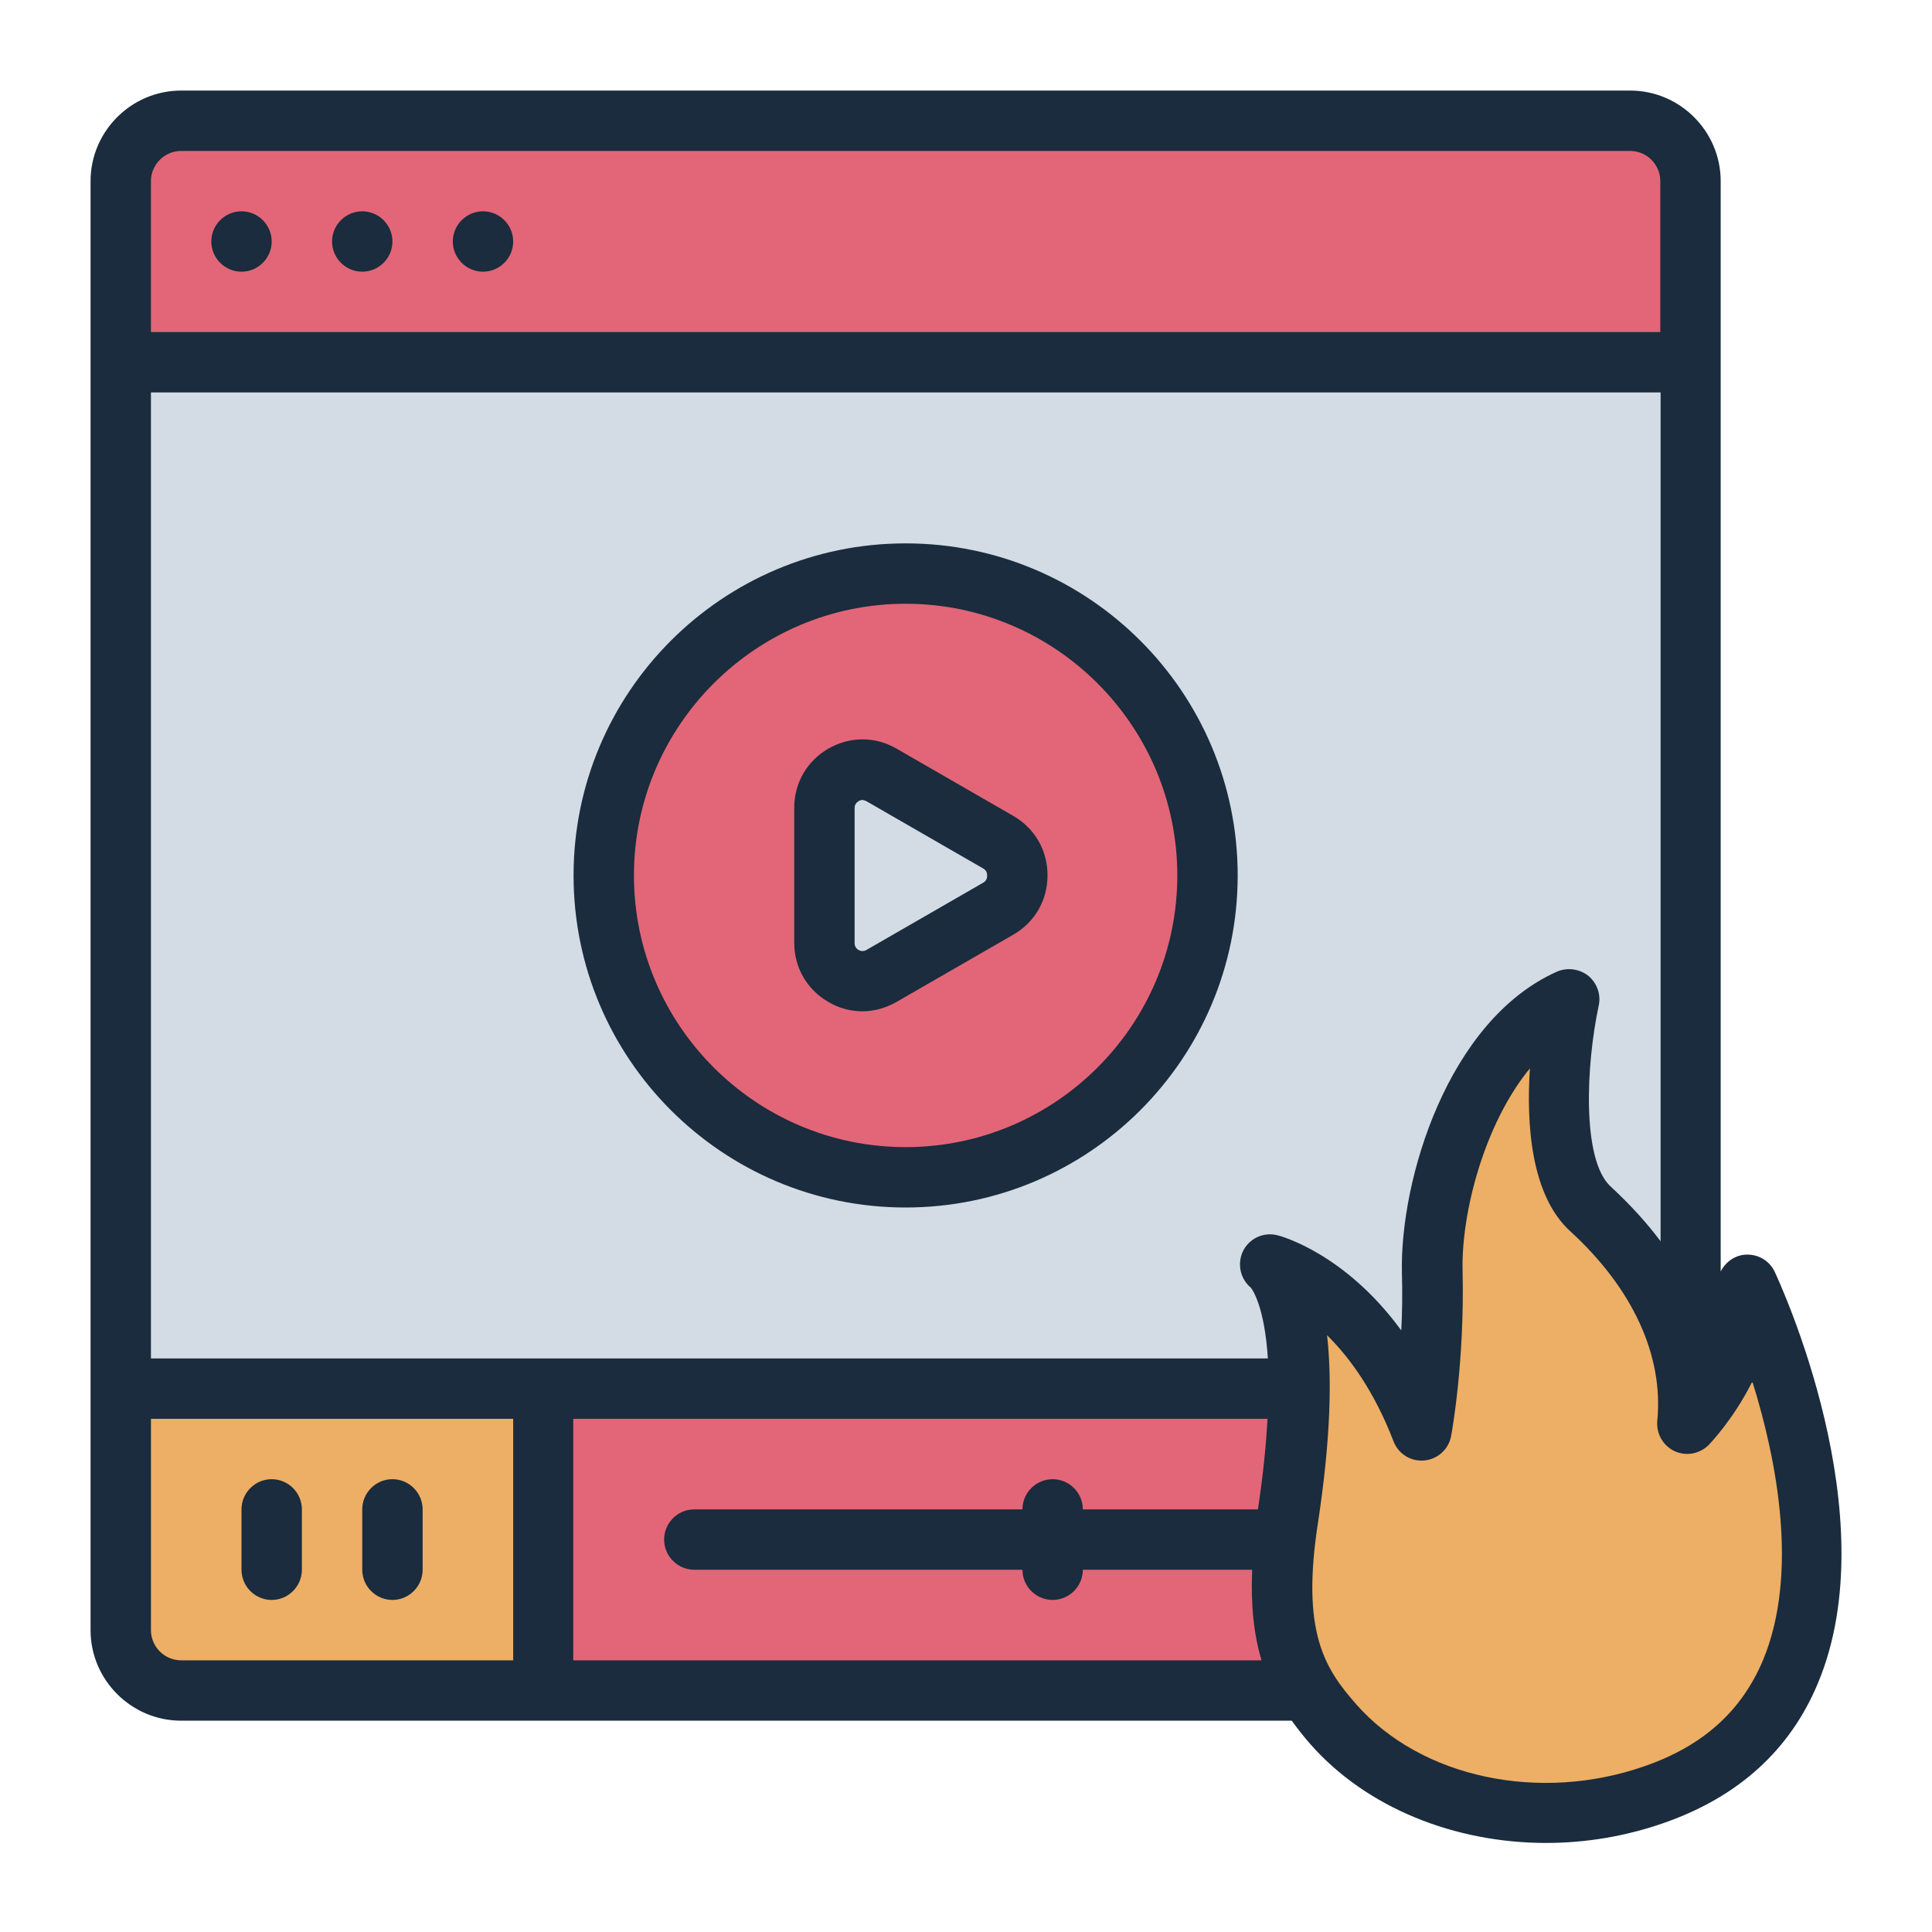
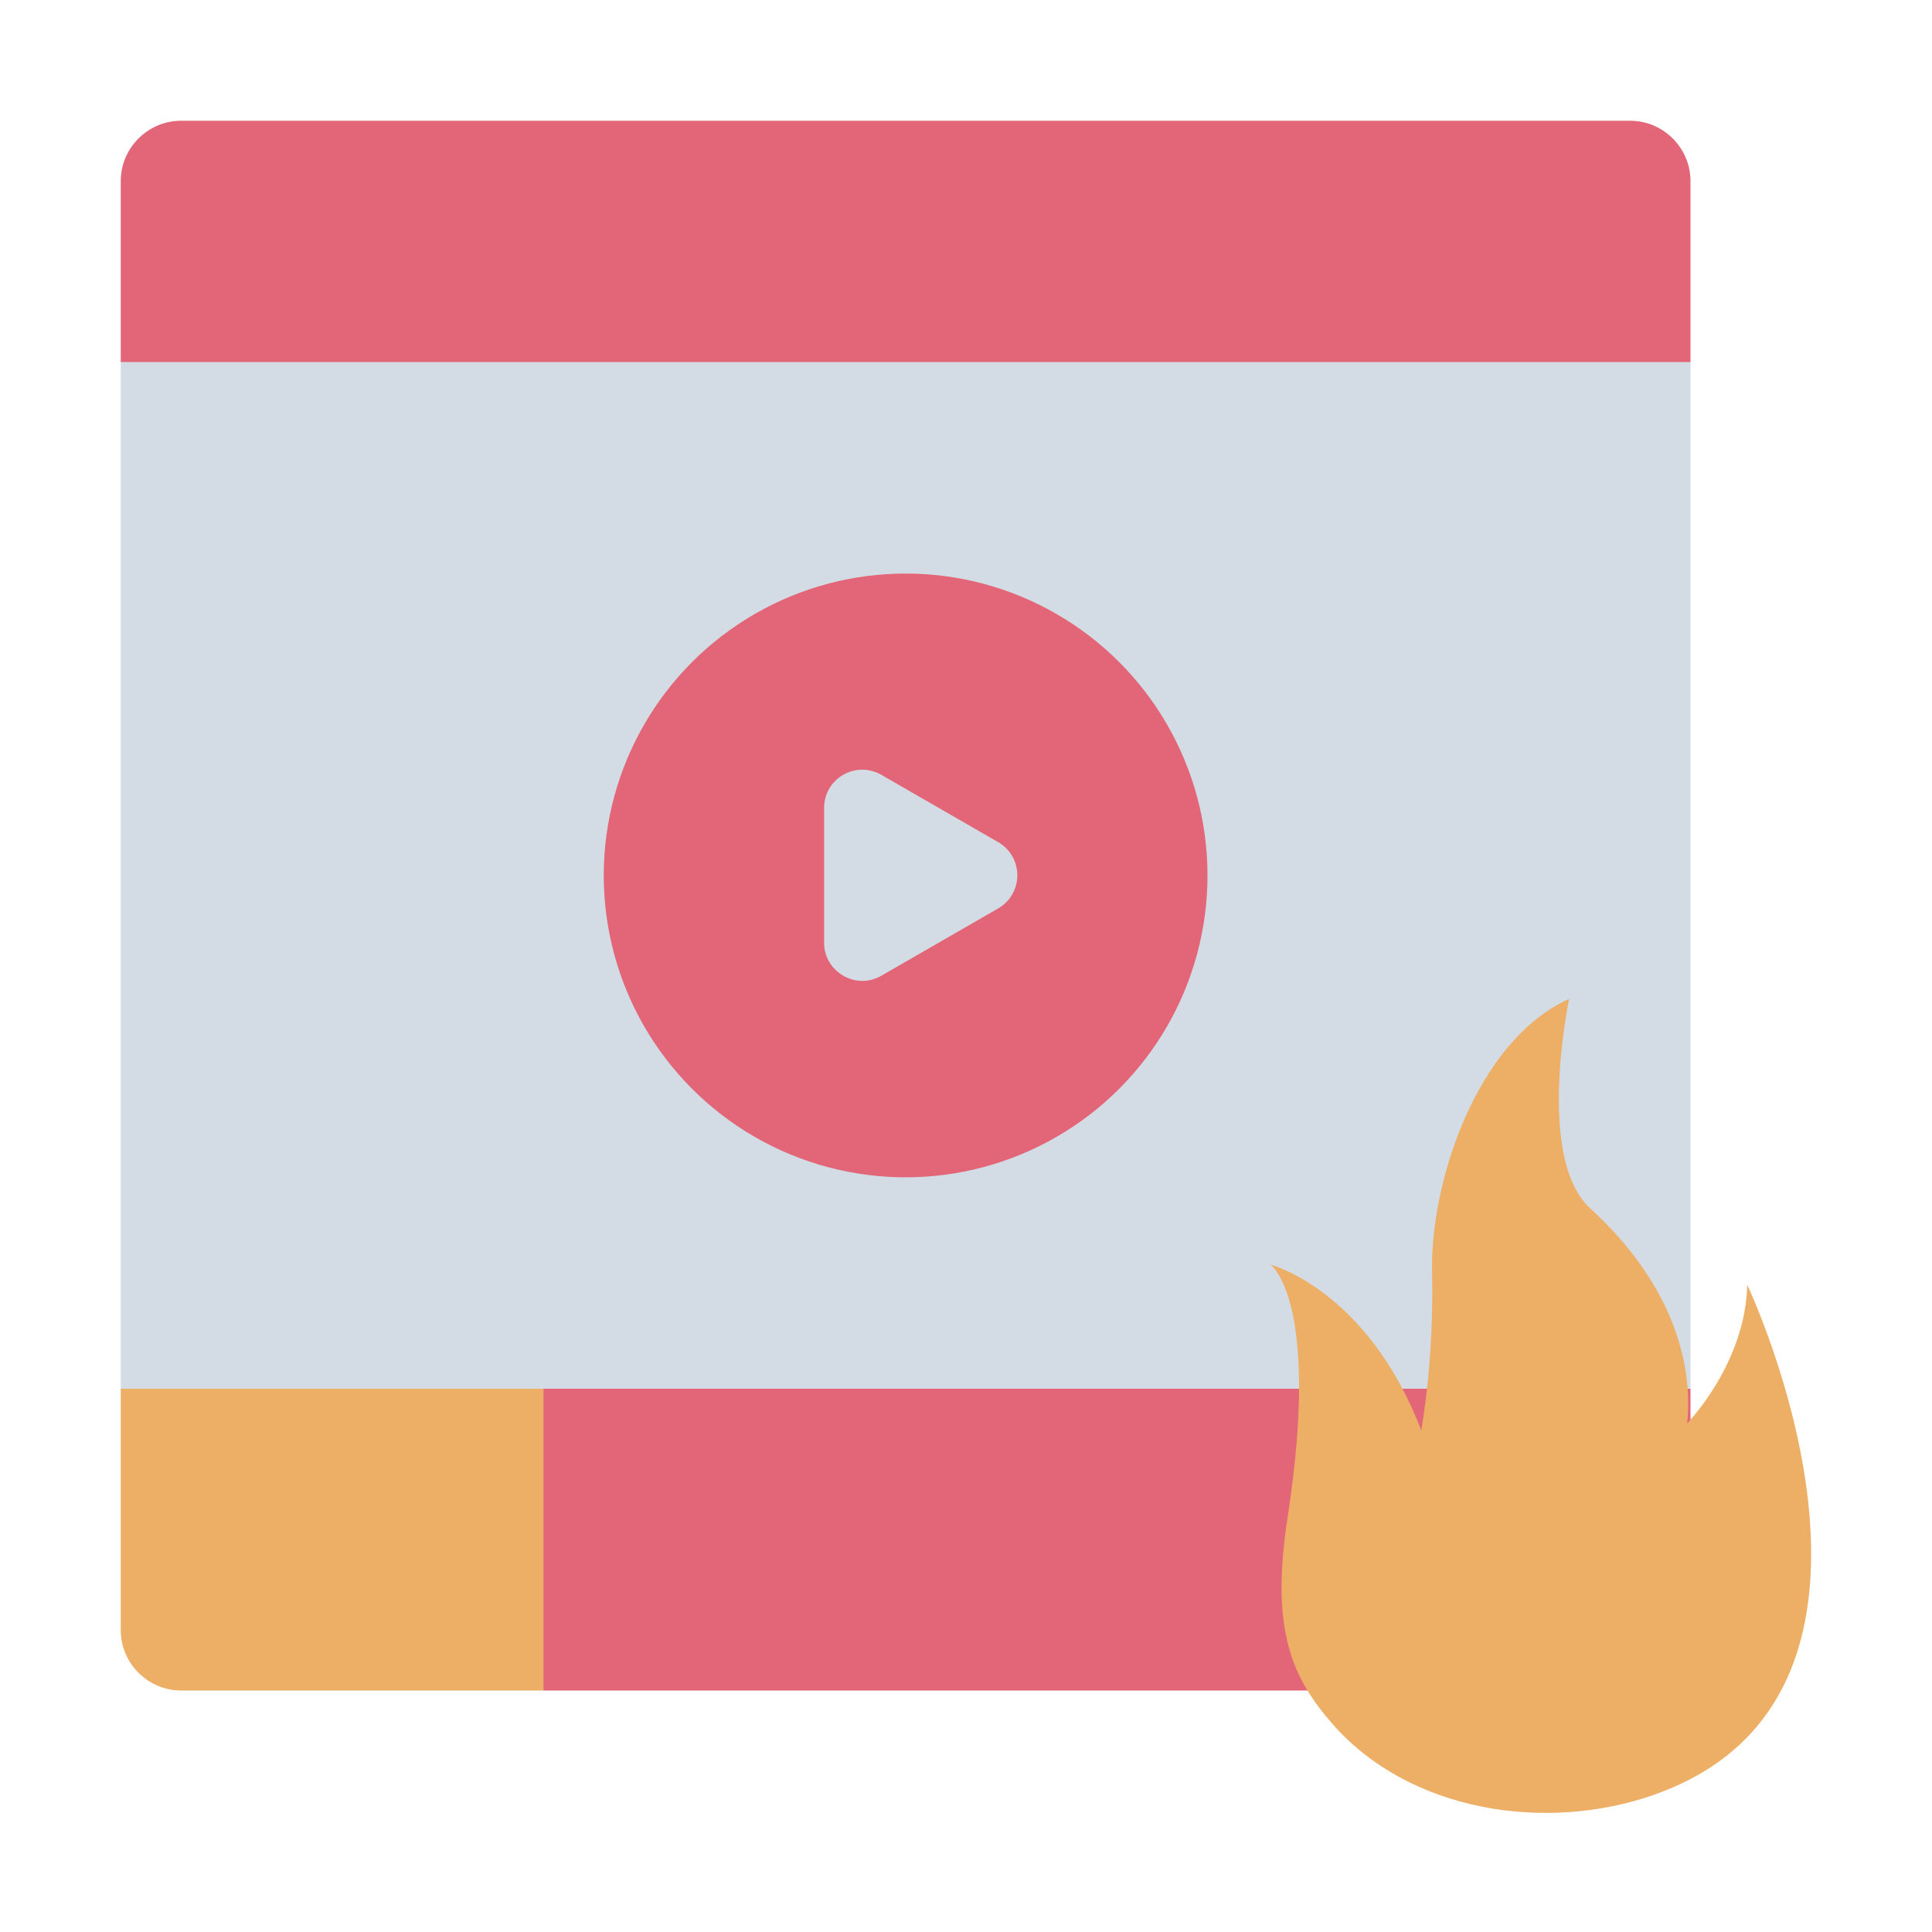
<svg xmlns="http://www.w3.org/2000/svg" id="Filled_Line" viewBox="0 0 64 64">
  <defs>
    <style>.cls-1{fill:#1a2c3d;}.cls-1,.cls-2,.cls-3,.cls-4{stroke-width:0px;}.cls-2{fill:#e26677;}.cls-3{fill:#d3dce5;}.cls-4{fill:#edae65;}</style>
  </defs>
  <path class="cls-2" d="m56,6v6H4v-6c0-1.1.9-2,2-2h48c1.1,0,2,.9,2,2Z" />
  <path class="cls-4" d="m18,46v10H6c-1.1,0-2-.9-2-2v-8h14Z" />
  <path class="cls-2" d="m56,46v8c0,1.1-.9,2-2,2H18v-10h38Z" />
  <rect class="cls-3" x="4" y="12" width="52" height="34" />
  <path class="cls-4" d="m54.81,59.45c-3.62,1.27-8.11.56-10.65-2.32-1.36-1.55-2.08-3.12-1.51-6.84,1.12-7.27-.57-8.4-.57-8.4,0,0,3.21.82,5,5.49,0,0,.43-2.31.36-5.25s1.47-7.66,4.54-9.04c0,0-1.12,5.28.7,6.94,2.64,2.42,3.42,5.01,3.21,7.12,0,0,1.93-1.97,1.99-4.59,0,0,6.41,13.55-3.08,16.89Z" />
  <circle class="cls-2" cx="30" cy="29" r="10" />
  <path class="cls-3" d="m29.2,25.67l3.87,2.23c.84.49.84,1.7,0,2.19l-3.87,2.23c-.84.49-1.9-.12-1.9-1.09v-4.47c0-.97,1.05-1.58,1.9-1.09Z" />
-   <path class="cls-1" d="m10,50v2c0,.55-.45,1-1,1s-1-.45-1-1v-2c0-.55.45-1,1-1s1,.45,1,1Zm3-1c-.55,0-1,.45-1,1v2c0,.55.45,1,1,1s1-.45,1-1v-2c0-.55-.45-1-1-1Zm47.22,6.76c-.92,2.21-2.63,3.76-5.08,4.62-1.28.45-2.61.67-3.92.67-3.03,0-5.95-1.16-7.81-3.27-.22-.25-.43-.52-.62-.78H6c-1.65,0-3-1.35-3-3V6c0-1.65,1.35-3,3-3h48c1.65,0,3,1.35,3,3v36.12c.13-.26.37-.47.68-.54.46-.09.91.13,1.11.55.15.33,3.76,8.07,1.43,13.63ZM5,6v5h50v-5c0-.55-.45-1-1-1H6c-.55,0-1,.45-1,1Zm1,49h11v-8H5v7c0,.55.45,1,1,1Zm35.79,0c-.25-.83-.36-1.81-.31-3h-5.61c0,.55-.45,1-1,1s-1-.45-1-1h-10.87c-.55,0-1-.45-1-1s.45-1,1-1h10.87c0-.55.45-1,1-1s1,.45,1,1h5.8c.18-1.17.27-2.16.32-3h-23v8h22.79Zm4.63-10.94c.03-.59.04-1.23.02-1.9-.07-3.06,1.51-8.35,5.13-9.97.34-.15.74-.1,1.04.13.29.24.43.62.35.99-.42,1.96-.57,5.12.4,6,.66.61,1.2,1.21,1.65,1.81V13H5v32h37c-.11-1.7-.5-2.26-.56-2.34-.34-.28-.46-.76-.28-1.18.2-.45.69-.68,1.16-.56.12.03,2.23.6,4.09,3.14Zm11.61,1.74c-.62,1.23-1.37,2-1.42,2.06-.3.3-.75.39-1.14.21-.38-.18-.61-.58-.57-1.01.21-2.15-.81-4.38-2.89-6.28-1.3-1.19-1.45-3.55-1.33-5.39-1.51,1.84-2.28,4.79-2.23,6.72.07,3-.36,5.36-.38,5.46-.08.44-.45.77-.89.81-.45.04-.86-.22-1.02-.64-.64-1.66-1.45-2.77-2.2-3.51.16,1.4.13,3.38-.3,6.21-.56,3.61.21,4.82,1.27,6.02,2.14,2.43,6.07,3.27,9.57,2.04,1.92-.67,3.19-1.82,3.9-3.5,1.2-2.88.45-6.66-.34-9.2ZM8,9c.55,0,1-.45,1-1s-.45-1-1-1-1,.45-1,1,.45,1,1,1Zm4,0c.55,0,1-.45,1-1s-.45-1-1-1-1,.45-1,1,.45,1,1,1Zm4,0c.55,0,1-.45,1-1s-.45-1-1-1-1,.45-1,1,.45,1,1,1Zm18.7,20c0,.82-.42,1.55-1.13,1.96l-3.87,2.23c-.35.2-.74.31-1.13.31s-.78-.1-1.13-.31c-.71-.41-1.13-1.14-1.13-1.96v-4.47c0-.82.42-1.55,1.13-1.96.71-.41,1.56-.41,2.26,0l3.87,2.23c.71.41,1.13,1.14,1.13,1.96Zm-2,0c0-.07-.02-.17-.13-.23l-3.87-2.23s-.09-.04-.13-.04c-.05,0-.1.02-.13.04-.06.04-.13.1-.13.23v4.47c0,.13.07.19.13.23.06.03.16.06.26,0l3.87-2.23c.11-.06.13-.16.13-.23Zm8.3,0c0,6.07-4.93,11-11,11s-11-4.93-11-11,4.93-11,11-11,11,4.93,11,11Zm-2,0c0-4.96-4.04-9-9-9s-9,4.04-9,9,4.04,9,9,9,9-4.04,9-9Z" />
</svg>